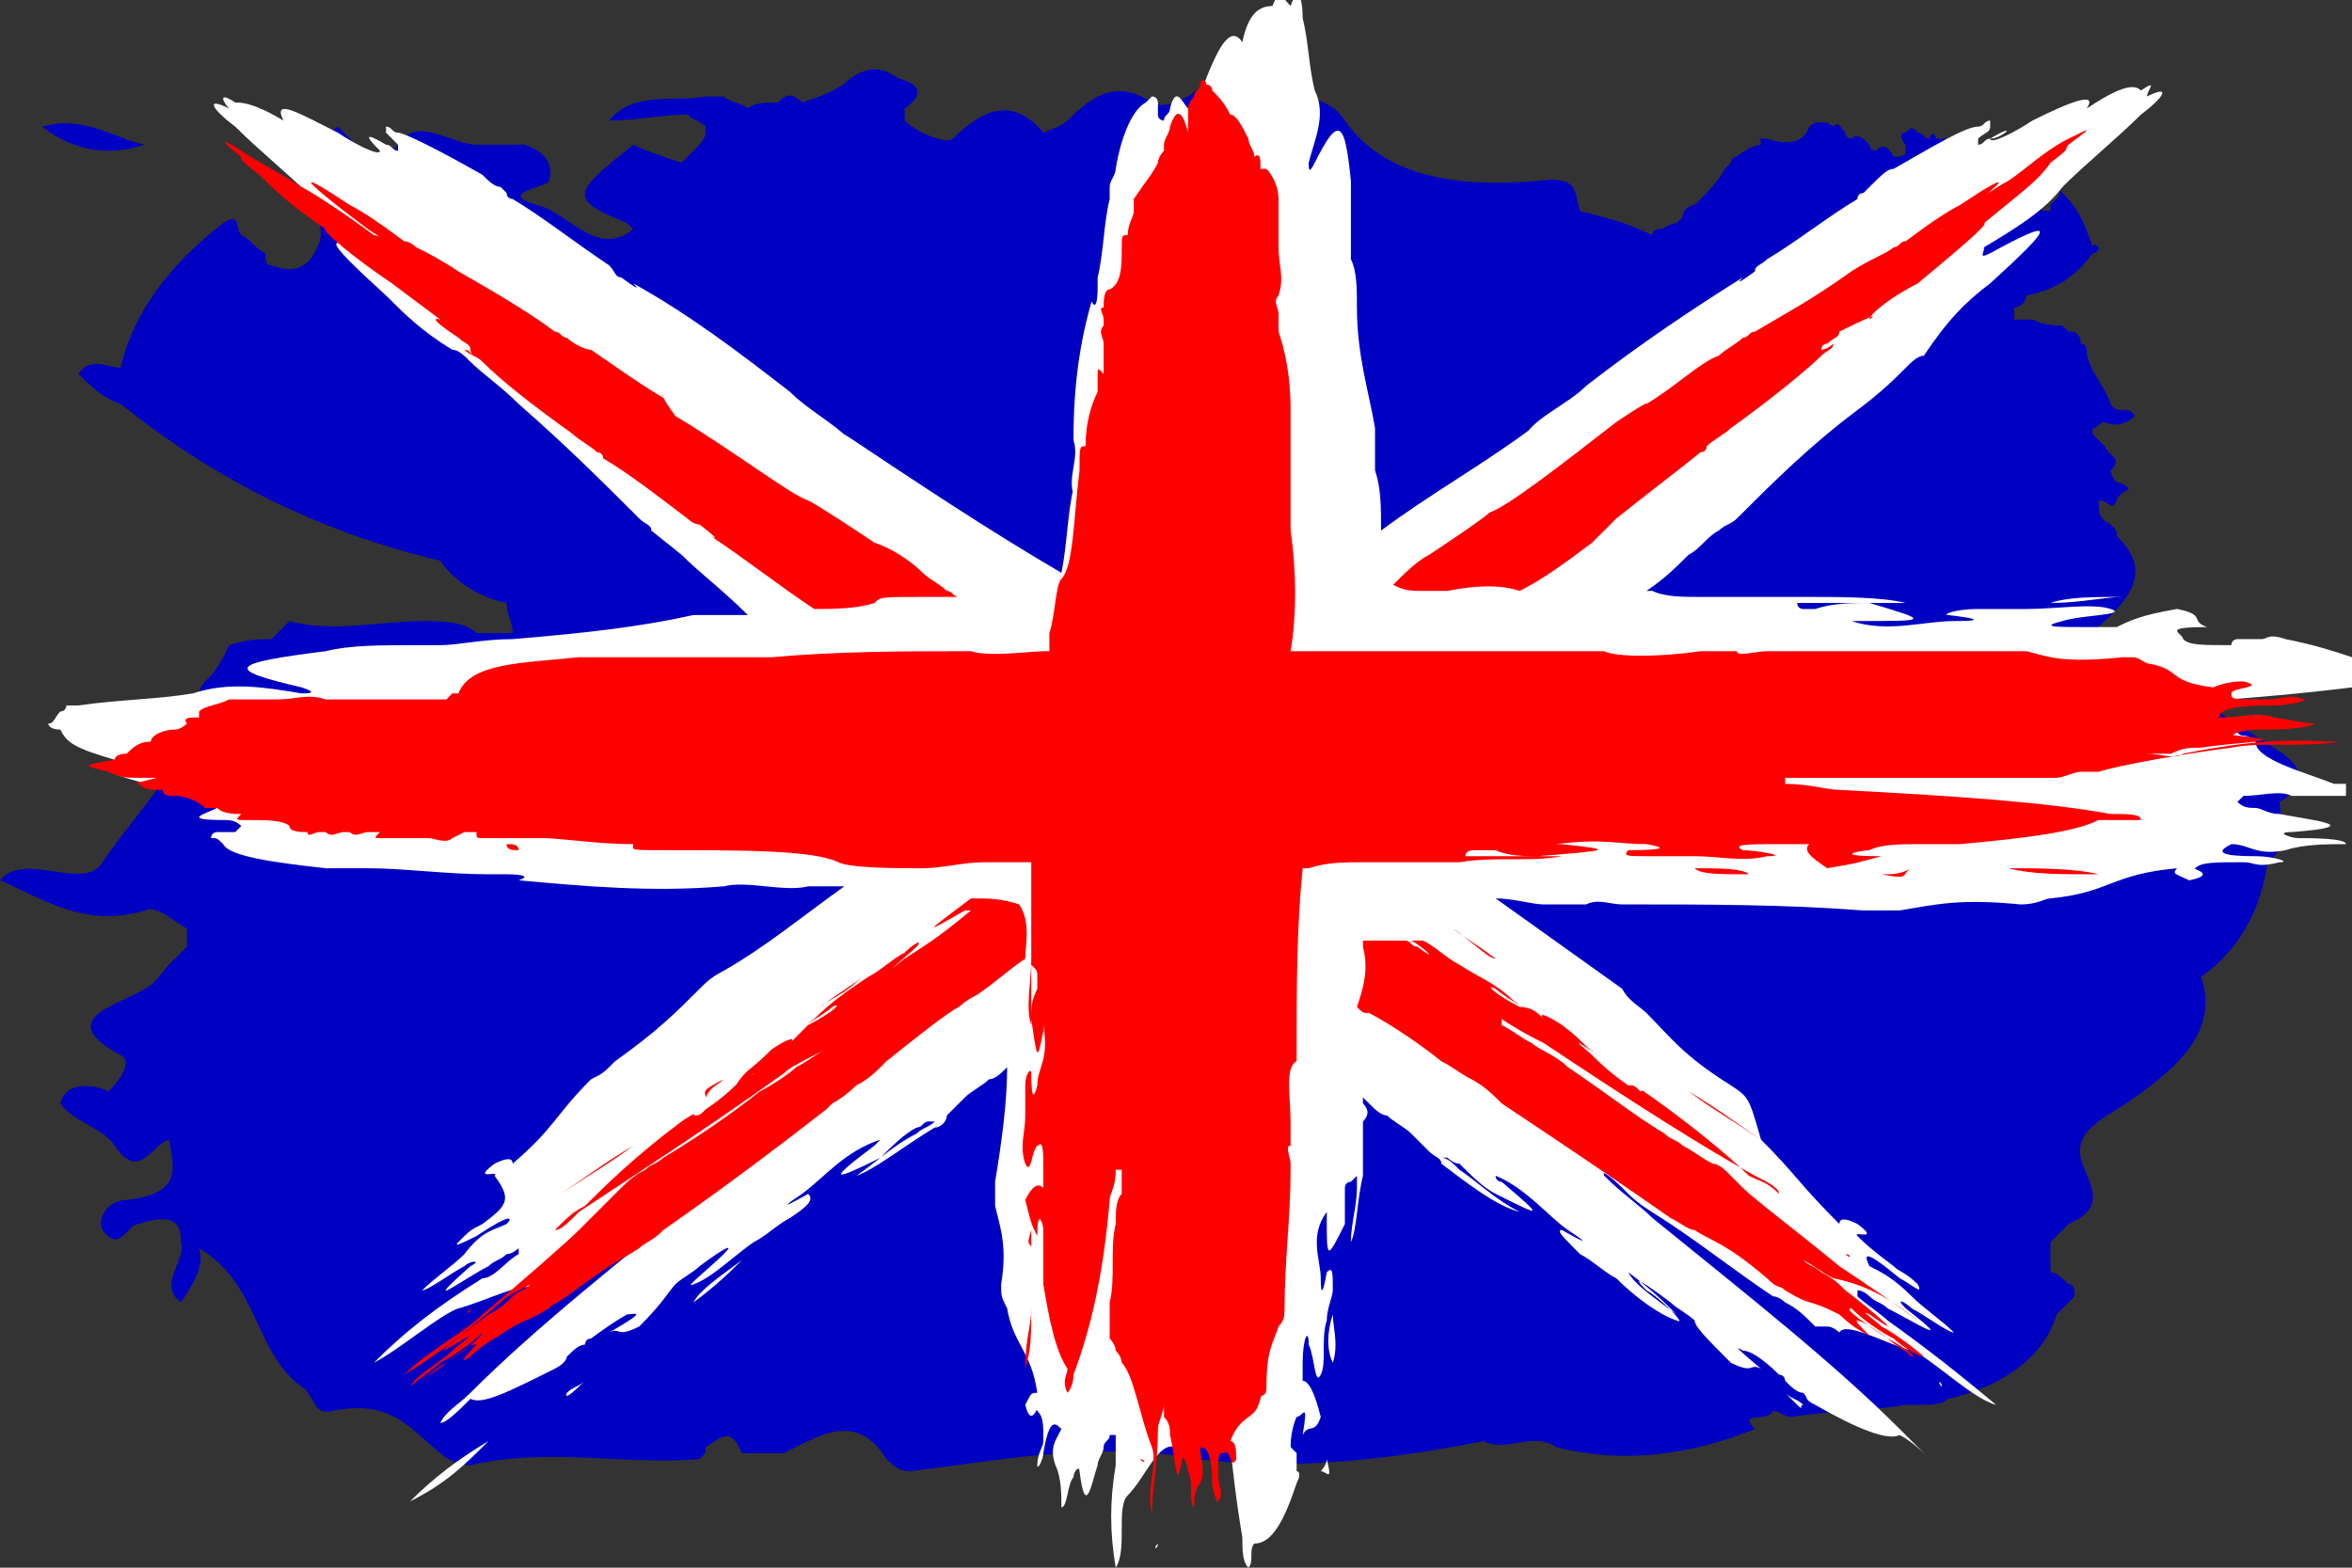
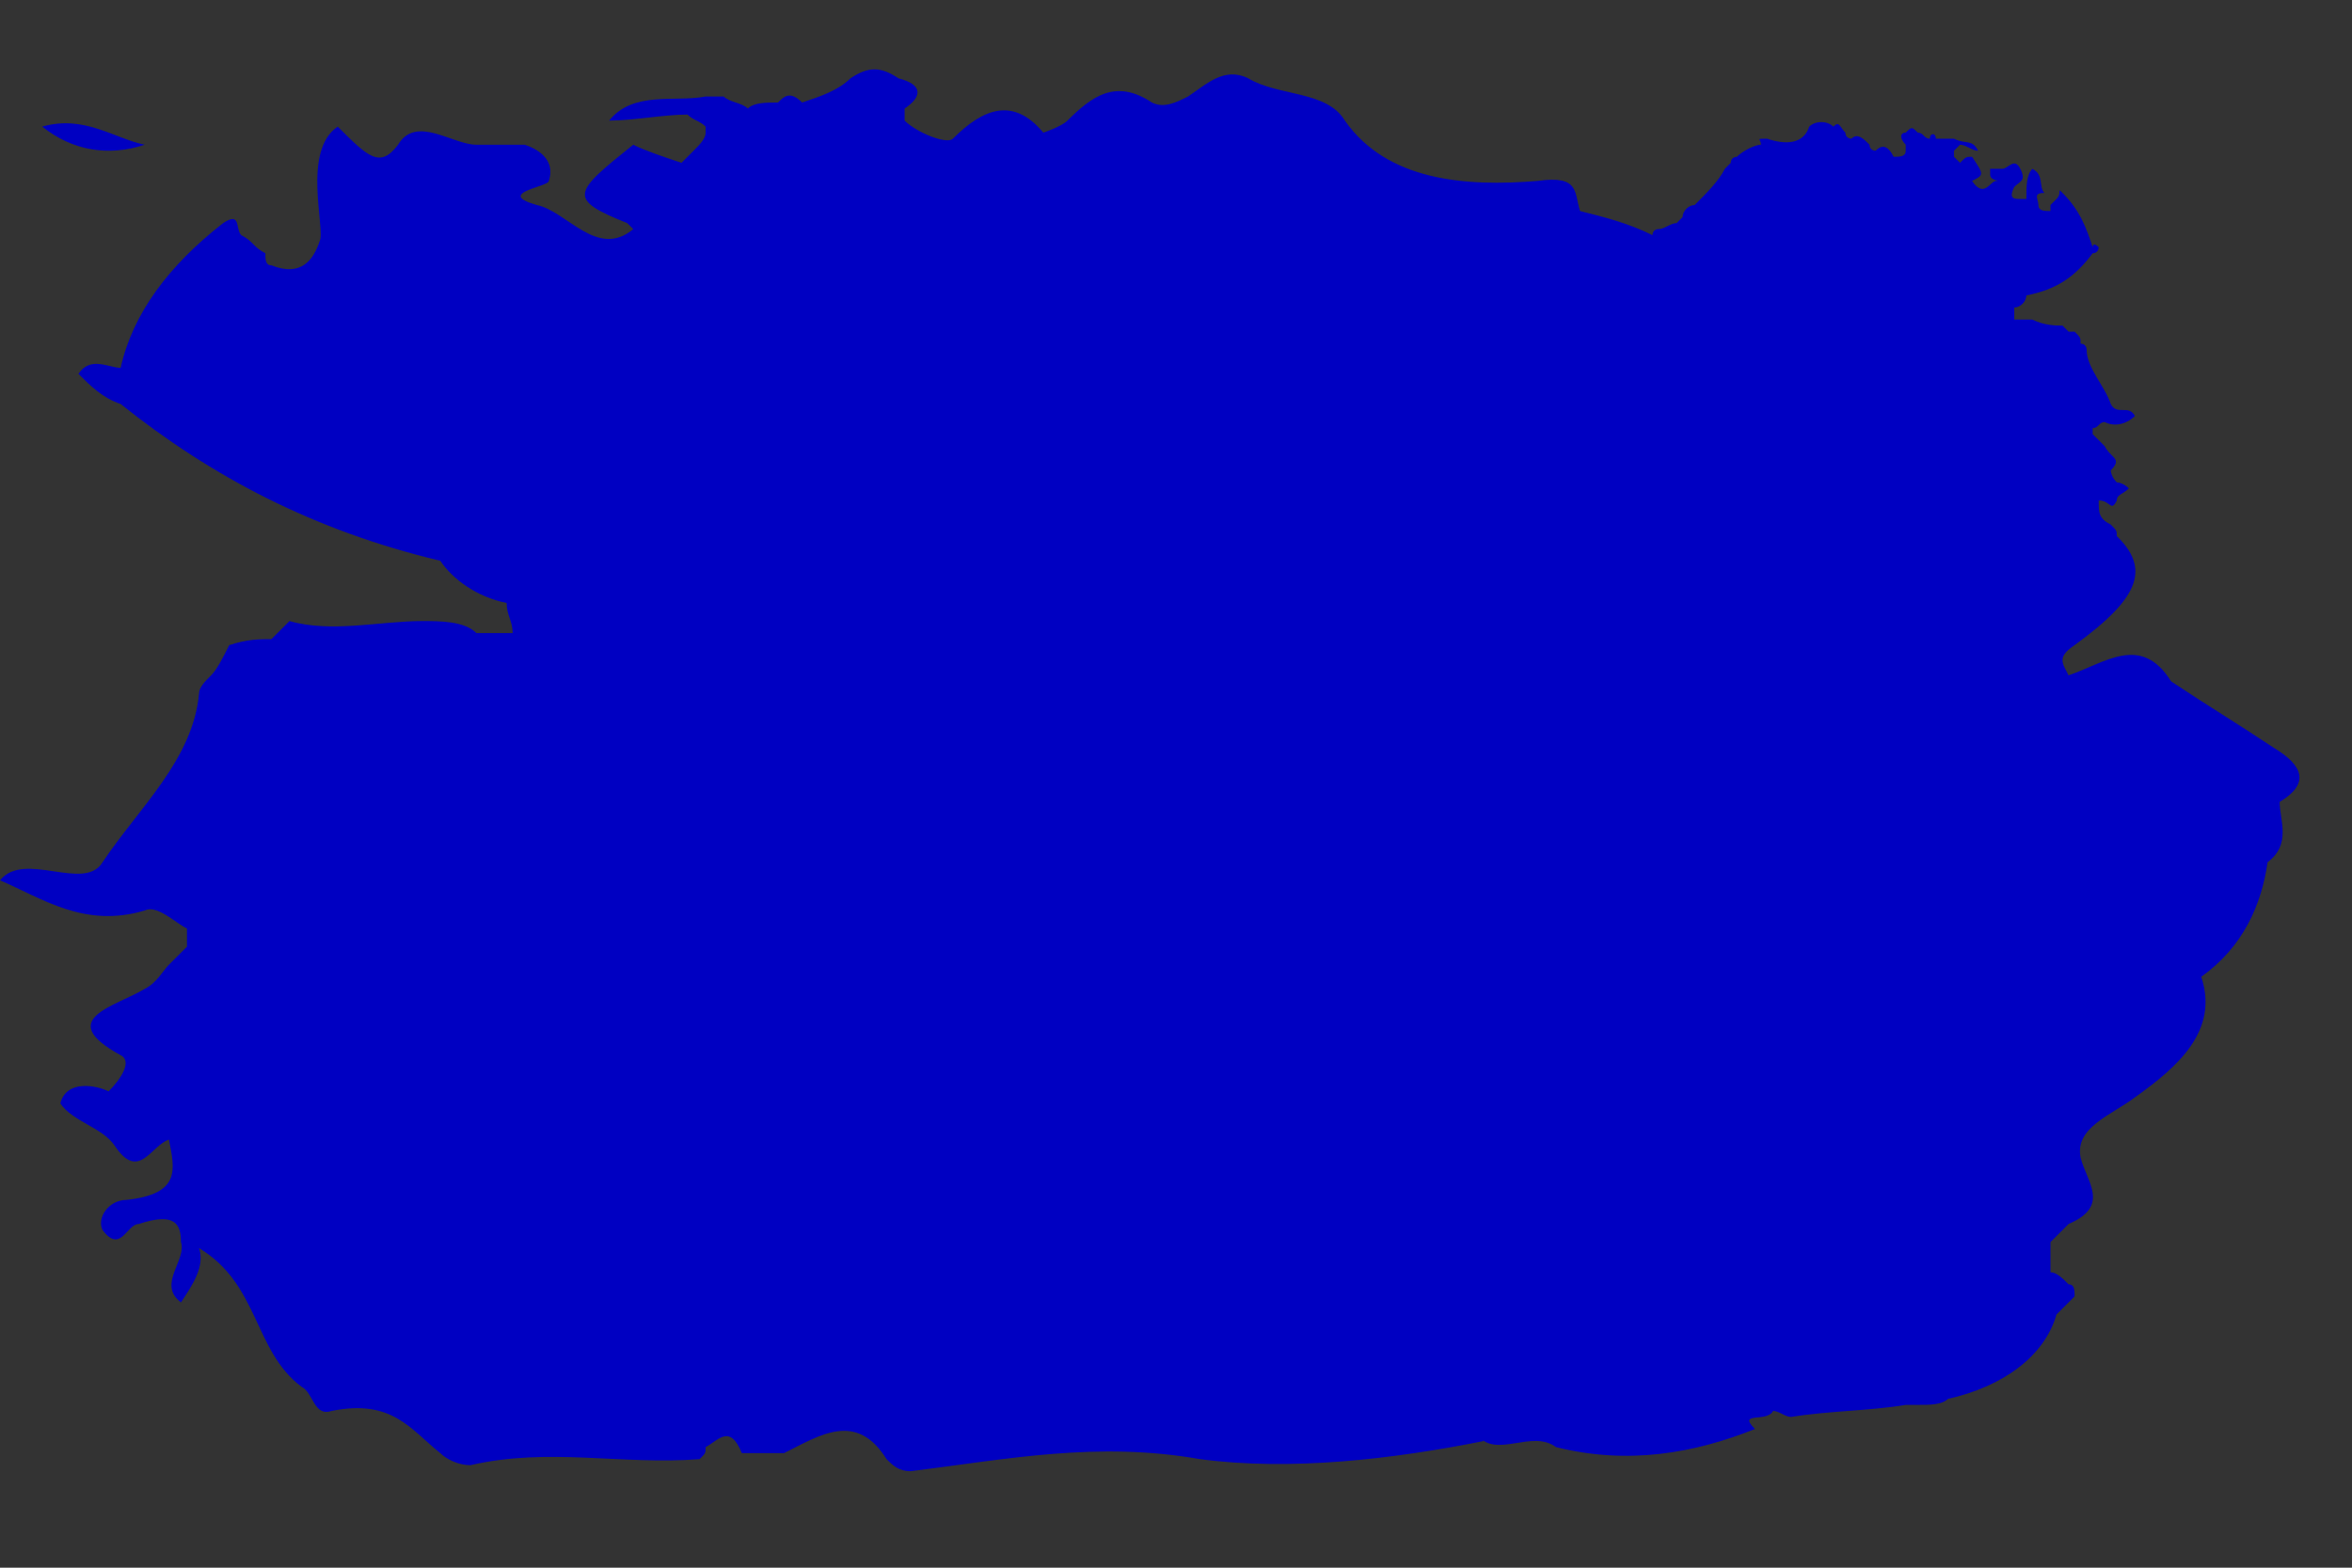
<svg xmlns="http://www.w3.org/2000/svg" enable-background="new 0 0 39 26" version="1.1" viewBox="0 0 39 26" xml:space="preserve">
  <rect x="0" y="0" width="39" height="26" fill="#333333" stroke="none" />
  <style type="text/css">.st0{fill:#0000C2;}.st1{fill:#FFFFFF;}.st2{fill:#FF0000;}</style>
  <path class="st0" d="m37.7 12.4c-0.6-0.4-1.1-0.7-1.7-1.1-0.5-0.8-1.1-0.3-1.7-0.1-0.1-0.2-0.2-0.3 0.1-0.5 1.1-0.8 1.3-1.3 0.6-1.9 0 0 0.1 0.2 0.1 0.1s0-0.1-0.1-0.2c-0.2-0.1-0.2-0.2-0.2-0.4 0.2 0 0.2 0.2 0.3 0 0-0.1 0.1-0.1 0.2-0.2-0.1-0.1-0.2-0.1-0.2-0.1-0.1-0.1-0.1-0.2-0.1-0.2 0.2-0.2 0-0.2-0.1-0.4l-0.2-0.2v-0.1c0.1 0 0.1-0.1 0.2-0.1 0.2 0.1 0.4 0 0.5-0.1-0.1-0.2-0.3 0-0.4-0.2-0.1-0.3-0.4-0.6-0.4-0.9 0 0 0-0.1-0.1-0.1 0-0.1 0-0.1-0.1-0.2h-0.1l-0.1-0.1c-0.1 0-0.3 0-0.5-0.1h-0.2-0.1v-0.2c0.1 0 0.2-0.1 0.2-0.2 0.5-0.1 0.8-0.3 1.1-0.7 0.1 0 0.1-0.1 0.1-0.1-0.1-0.1-0.1 0-0.1 0-0.1-0.3-0.2-0.6-0.5-0.9-0.1-0.1 0 0-0.1 0.1l-0.1 0.1v0.1c-0.1 0-0.2 0-0.2-0.1s-0.1-0.2 0.1-0.2c-0.1-0.1 0-0.3-0.2-0.4-0.1 0.1-0.1 0.3-0.1 0.5h-0.1c-0.1 0-0.2 0-0.1-0.2 0.1-0.1 0.2-0.1 0.1-0.3s-0.2 0-0.3 0h-0.2v0.1c0 0.1 0.2 0.1 0.1 0.1s-0.2 0.3-0.4 0c0.2-0.1 0.2-0.1 0-0.4-0.1 0-0.1 0-0.2 0.1l-0.1-0.1v-0.1l0.1-0.1c0.1 0 0.2 0.1 0.3 0.1-0.1-0.2-0.2-0.1-0.4-0.2h-0.1-0.1-0.1c0-0.1-0.1-0.1-0.1 0-0.1 0-0.1-0.1-0.2-0.1-0.1-0.1-0.1-0.1-0.2 0-0.1 0-0.1 0.1 0 0.2v0.1c0 0.1-0.1 0.1-0.2 0.1-0.1-0.2-0.2-0.2-0.3-0.1 0 0-0.1 0-0.1-0.1-0.1-0.1-0.2-0.2-0.3-0.1 0 0-0.1 0-0.1-0.1-0.1-0.1-0.1-0.2-0.2-0.1-0.1-0.1-0.3-0.1-0.4 0-0.1 0.3-0.4 0.3-0.7 0.2-0.2 0-0.1 0-0.1 0.1-0.1 0-0.3 0.1-0.4 0.2 0 0-0.1 0-0.1 0.1l-0.1 0.1c-0.1 0.2-0.3 0.4-0.5 0.6-0.1 0-0.2 0.1-0.2 0.2l-0.1 0.1c-0.1 0-0.2 0.1-0.3 0.1s-0.1 0.1-0.1 0.1c-0.4-0.2-0.8-0.3-1.2-0.4-0.1-0.3 0-0.6-0.7-0.5-1.2 0.1-2.5 0-3.2-1-0.3-0.5-1.1-0.4-1.6-0.7-0.4-0.2-0.7 0.1-1 0.3-0.2 0.1-0.4 0.2-0.6 0.1-0.6-0.4-1-0.1-1.4 0.3-0.1 0.1-0.4 0.2-0.4 0.2-0.5-0.6-1-0.4-1.5 0.1-0.1 0.1-0.6-0.1-0.8-0.3v-0.2c0.3-0.2 0.3-0.4-0.1-0.5-0.3-0.2-0.5-0.2-0.8 0-0.2 0.2-0.5 0.3-0.8 0.4-0.2-0.2-0.3-0.1-0.4 0-0.2 0-0.4 0-0.5 0.1-0.1-0.1-0.3-0.1-0.4-0.2h-0.3c-0.5 0.1-1.2-0.1-1.6 0.4 0.4 0 0.9-0.1 1.3-0.1 0.1 0.1 0.2 0.1 0.3 0.2v0.1c0 0.1-0.1 0.2-0.2 0.3l-0.2 0.2c-0.3-0.1-0.6-0.2-0.8-0.3-1 0.8-1.1 0.9-0.1 1.3l0.1 0.1c-0.6 0.5-1.1-0.3-1.6-0.4-0.7-0.2 0.2-0.3 0.2-0.4 0.1-0.3-0.1-0.5-0.4-0.6h-0.8c-0.4 0-1-0.5-1.3 0-0.3 0.4-0.5 0.2-1-0.3-0.6 0.4-0.2 1.7-0.3 1.9-0.1 0.3-0.3 0.6-0.8 0.4-0.1 0-0.1-0.1-0.1-0.2-0.2-0.1-0.2-0.2-0.4-0.3-0.1-0.1 0-0.4-0.3-0.2-0.9 0.7-1.5 1.5-1.7 2.4-0.2 0-0.5-0.2-0.7 0.1 0.2 0.2 0.4 0.4 0.7 0.5 1.5 1.2 3.2 2.1 5.3 2.6 0.2 0.3 0.6 0.6 1.1 0.7 0 0.2 0.1 0.3 0.1 0.5h-0.6c-0.2-0.2-0.6-0.2-0.9-0.2-0.7 0-1.5 0.2-2.2 0l-0.3 0.3c-0.2 0-0.4 0-0.7 0.1-0.1 0.2-0.2 0.4-0.3 0.5s-0.2 0.2-0.2 0.3c-0.1 1.1-1 1.9-1.6 2.8-0.3 0.5-1.3-0.2-1.7 0.3 0.7 0.3 1.4 0.8 2.4 0.5 0.2-0.1 0.5 0.2 0.7 0.3v0.3l-0.3 0.3c-0.1 0.1-0.2 0.3-0.4 0.4-0.5 0.3-1.5 0.5-0.4 1.1 0.2 0.1 0 0.4-0.2 0.6-0.2-0.1-0.7-0.2-0.8 0.2 0.2 0.3 0.7 0.4 0.9 0.7 0.4 0.6 0.6 0 0.9-0.1 0.1 0.5 0.2 0.9-0.7 1-0.3 0-0.5 0.3-0.4 0.5 0.3 0.4 0.4-0.1 0.6-0.1 0.6-0.2 0.7 0 0.7 0.3 0.1 0.3-0.4 0.7 0 1 0.2-0.3 0.4-0.6 0.3-0.9 1 0.6 0.9 1.7 1.7 2.3 0.2 0.1 0.2 0.5 0.5 0.4 1-0.2 1.3 0.3 1.8 0.7 0.1 0.1 0.3 0.2 0.5 0.2 1.3-0.3 2.5 0 3.8-0.1 0.1-0.1 0.1-0.1 0.1-0.2 0.2-0.1 0.4-0.4 0.6 0.1h0.7c0.6-0.3 1.2-0.7 1.7 0.1 0.1 0.1 0.2 0.2 0.4 0.2 1.6-0.2 3.1-0.5 4.8-0.2 1.5 0.2 3.2 0 4.7-0.3l-0.1-0.1c0.3 0.4 0.9-0.1 1.3 0.2 1.2 0.3 2.3 0.1 3.3-0.3-0.3-0.3 0.2-0.1 0.3-0.3 0.1 0 0.2 0.1 0.3 0.1 0.6-0.1 1.3-0.1 1.9-0.2h0.1 0.1c0.2 0 0.4 0 0.5-0.1 0.9-0.2 1.6-0.7 1.8-1.4l0.3-0.3c0-0.1 0-0.2-0.1-0.2-0.1-0.1-0.2-0.2-0.3-0.2v-0.5l0.3-0.3c0.7-0.3 0.3-0.7 0.2-1.1-0.1-0.5 0.5-0.7 0.9-1 0.7-0.5 1.4-1.1 1.1-2 0.7-0.5 1-1.2 1.1-1.9 0.4-0.3 0.2-0.7 0.2-1 0.5-0.3 0.4-0.6-0.1-0.9zm-35.3-10c-0.5-0.1-1-0.5-1.7-0.3 0.5 0.4 1.1 0.5 1.7 0.3z" />
-   <path class="st1" d="m27 21.1c0.4 0.3 0.6 0.5 0.8 0.7-0.4-0.3-0.7-0.5-0.8-0.7zm-20 1.6zm0 0c0.1-0.1 0.1-0.1 0 0zm2.7 0.2c-0.1 0.1-0.2 0.1-0.3 0.2 0 0-0.1 0.2 0.3-0.2zm2.6-2c-0.4 0.3-0.7 0.5-0.8 0.7 0.4-0.3 0.6-0.5 0.8-0.7zm-5.3 1.8c-0.1 0.1-0.1 0.1 0 0zm22.9 0.6c-0.1-0.1-0.2-0.1-0.3-0.2 0.4 0.4 0.2 0.2 0.3 0.2zm-21.8 0.6c-0.5 0.3-0.9 0.6-1.3 1 0.6-0.3 0.9-0.6 1.3-1zm24.2-0.9c0.1 0 0.1 0 0 0zm-0.1 0s0.1 0 0 0c0-0.1-0.1-0.1 0 0zm0.1 0zm-13.1 2.6s-0.1 0 0 0c-0.1 0.1 0 0.1 0 0zm17.8-11.6c0.3 0 0.4 0.2 0.9 0.1 0.3-0.1 0.7-0.1 1-0.1 0-0.1-0.6-0.1-0.8-0.1-0.1 0-0.4-0.1-0.1-0.1 1.3-0.1 0.3-0.2-0.2-0.3-0.2 0-0.3-0.1-0.4-0.1s-0.2 0-0.3-0.1l0.1-0.1c0.3 0 0.6-0.1 0.8 0h0.9v-0.2h-0.2c-0.5-0.2-1.3-0.4-1.3-0.7 0 0-0.1-0.1-0.2-0.1s-0.1-0.1-0.2-0.1h-0.7c-0.1 0-0.2 0-0.3-0.1h-2.2-0.9-0.7l0.1-0.1c0.5 0 0.9-0.1 1.2-0.1 2.1-0.1 3.9-0.2 5.5-0.4v-0.5c-0.3-0.1-0.6-0.2-1.1-0.3-0.3-0.1-0.3 0-0.4 0h-0.4s-0.1 0-0.1 0.1c-0.5 0-0.7 0-0.8-0.1 0-0.1-0.4-0.2 0.4-0.2-0.3-0.1 0-0.2-0.5-0.3-0.6 0.1-0.8 0.2-1 0.3h-0.5c-0.5 0-0.8 0-0.4-0.1 0.3-0.1 1.1-0.1 0.8-0.2s-0.9 0-1.4 0h-0.8c-0.4 0-0.6 0.1-0.5 0.1 0 0 0.9 0.1 0.1 0.1-0.5 0-1.1 0.2-1.7 0h0.1c1.2 0 1.2 0 0.2-0.3-0.3 0-0.6 0-0.9 0.1h-0.2c-0.1 0-0.1-0.1-0.1-0.1h0.4 1.4c-0.4-0.1-1.1-0.1-1.6-0.1h-0.3-0.4-0.6-0.5c-0.3 0-0.6 0-0.8-0.1h-0.1c0.3-0.2 0.5-0.4 0.7-0.6 0.2-0.1 0.3-0.3 0.5-0.4 0.1-0.1 0.2-0.1 0.3-0.2 0.6-0.6 1.2-1.2 2-1.8 0.4-0.3 0.6-0.5 0.8-0.7 0.1-0.1 0.2-0.2 0.3-0.2 0.4-0.6 0.7-0.9 1.1-1.2 1.1-1 1.1-1.1 0-0.5-0.2 0.1-0.1 0-0.1-0.1 0.5-0.3 1-0.6 1.3-1 0.4-0.4 0.9-0.8 1.3-1.2 0.4-0.3 0.5-0.5 0.1-0.3 0-0.1 0.2-0.3-0.1-0.1-0.1-0.1-0.3-0.1-0.9 0.3 0.2-0.3-0.3-0.1-0.9 0.2-0.3 0.2-0.7 0.4-0.7 0.3 0.2 0 0.5-0.3 0 0-0.1 0-0.1 0.1-0.2 0.1v-0.1c0.1-0.1 0.2-0.1 0.2-0.2v-0.1c-0.1 0-0.1 0.1-0.2 0.1-0.2 0-0.7 0.3-1.4 0.7-0.1 0-0.2 0.1-0.4 0.3l-0.1 0.1s-0.1 0-0.1 0.1c-0.5 0.3-1 0.7-1.5 1-0.1 0.1-0.2 0.1-0.2 0.2 0 0-0.4 0.3-0.2 0.1-0.8 0.5-1.7 1.1-2.6 1.8-0.3 0.3-0.8 0.5-1 0.8l0.1-0.1c-0.8 0.6-1.7 1.1-2.5 1.7 0-0.4 0-0.7-0.1-1v-0.5-0.2c-0.1-0.6-0.3-1.2-0.3-2 0-0.3 0-0.6-0.1-0.8v-0.3-1c-0.1-1-0.2-1.1-0.6-0.3-0.1 0.2-0.1 0.1-0.1 0 0.1-0.4 0.3-0.8 0.1-1.2-0.1-0.4-0.1-0.8-0.2-1.2 0-0.4-0.1-0.5-0.2-0.2-0.1-0.1-0.2-0.3-0.3 0-0.2 0-0.4 0.1-0.5 0.6-0.2-0.3-0.4 0.1-0.6 0.6-0.1 0.3-0.2 0.6-0.3 0.5s-0.2-0.4-0.3 0c0 0.1-0.1 0.1-0.1 0.2 0 0-0.1 0-0.1-0.1v-0.2s0-0.1-0.1-0.1l-0.1 0.1c-0.2 0.1-0.4 0.5-0.5 1.1 0 0.1-0.1 0.2-0.1 0.3v0.1 0.1c-0.1 0.4-0.1 0.9-0.2 1.3v0.2s0 0.4-0.1 0.2c-0.2 0.7-0.3 1.4-0.3 2.3 0.1 0.3-0.1 0.6 0 0.9v-0.1c-0.1 0.4-0.1 0.9-0.2 1.4-1.2-0.7-2.4-1.5-3.6-2.3l0.1 0.1c-0.3-0.3-0.7-0.5-1-0.8-0.9-0.7-1.7-1.3-2.6-1.8 0.2 0.2-0.2-0.1-0.2-0.1-0.1 0-0.1-0.1-0.2-0.2-0.6-0.4-1.1-0.8-1.6-1.1 0 0-0.1 0-0.1-0.1l-0.1-0.1c-0.1 0-0.2-0.1-0.3-0.2-0.7-0.4-1.3-0.7-1.4-0.7s-0.1-0.1-0.2-0.1v0.1l0.2 0.2v0.1c-0.1 0-0.1-0.1-0.2-0.1-0.5-0.3-0.2 0-0.1 0.1 0 0.1-0.4-0.1-0.7-0.3-0.6-0.3-1.1-0.6-0.9-0.2-0.5-0.3-0.7-0.3-0.8-0.3-0.3-0.2-0.2 0-0.1 0.1-0.4-0.2-0.3 0 0.1 0.3 0.4 0.4 0.9 0.8 1.3 1.2 0.3 0.4 0.8 0.7 1.3 1 0.1 0.1 0.2 0.2-0.1 0.1-1.1-0.6-1.1-0.5 0 0.5 0.3 0.3 0.6 0.6 1.1 0.9 0.1 0 0.2 0.1 0.3 0.2 0.2 0.2 0.5 0.4 0.8 0.7 0.8 0.7 1.4 1.3 2 1.9 0.1 0.1 0.2 0.1 0.2 0.2l0.5 0.4c0.3 0.3 0.7 0.6 1.1 1h-0.5-0.4c-0.9 0.2-1.8 0.3-3 0.4-0.5 0-0.9 0.1-1.2 0.1h-0.4c-0.6 0-1.1 0-1.5 0.1-1.6 0.2-1.7 0.3-0.4 0.6 0.3 0.1 0.1 0.1 0 0.1-0.6-0.1-1.2-0.2-1.8 0-0.6 0.1-1.2 0.1-1.9 0.2h-0.2s0 0.1-0.1 0.1c-0.1 0.1-0.1 0.2-0.2 0.2 0 0 0 0.1 0.2 0.1 0.1 0.2 0.2 0.3 0.9 0.5-0.4 0.2 0.2 0.3 0.9 0.5 0.4 0.1 0.9 0.1 0.8 0.3-0.2 0.1-0.6 0.2 0.1 0.2 0.1 0 0.2 0 0.3 0.1l-0.1 0.1h-0.3s-0.1 0-0.1 0.1c0.1 0 0.1 0 0.2 0.1 0.1 0.2 0.8 0.3 1.7 0.4h0.5 0.1 0.1c0.6 0 1.3 0.1 2 0.1h0.3s0.5 0 0.2 0.1c1.1 0.1 2.2 0.2 3.4 0.1 0.4-0.1 1 0.1 1.4 0h-0.1 0.7c-0.7 0.5-1.3 1-2 1.4-0.2 0.1-0.3 0.2-0.4 0.3-0.4 0.4-0.7 0.7-1.4 1.2-0.2 0.2-0.2 0.2-0.4 0.3-0.6 0.6-0.6 0.8-1.3 1.4 0-0.1-0.1-0.1-0.3 0-0.4 0.3 0.1 0.1 0 0.2 0.3 0.4 0.2 0.5-0.2 0.8-0.2 0.1-0.2 0.1-0.4 0.3-0.1 0.1 0.1 0 0.3-0.1 0.6-0.4 0.6-0.3 0.5-0.2-0.2 0.1-0.4 0.1-0.7 0.5-0.2 0.2-0.5 0.4-0.7 0.6 0.1 0 0.5-0.3 0.7-0.4 0.1-0.1 0.3-0.1 0.1 0-0.9 0.8-0.1 0.2 0.3 0 0.1-0.1 0.2-0.1 0.3-0.2 0.1 0 0.2-0.1 0.2-0.1v0.1c-0.2 0.1-0.4 0.4-0.6 0.4-0.8 0.5-1.3 0.9-1.8 1.4 0.4-0.2 1.1-0.8 1.4-0.9 0.4-0.1 1.2-0.5 1.2-0.3 0 0 0.1 0 0.2-0.1h0.2c0.2-0.1 0.3-0.2 0.5-0.4 0.1 0 0.2-0.1 0.2-0.1 0.5-0.4 1.1-0.8 1.7-1.2 0.2-0.2 0.5-0.3 0.7-0.5 0.2-0.1 0.3-0.2 0.5-0.3 0 0 0 0.1-0.1 0.1-0.4 0.3-0.6 0.5-0.8 0.7-1.6 1.3-3 2.4-4.1 3.5-0.2 0.2-0.4 0.3-0.5 0.5 0.1 0 0.3-0.2 0.5-0.4 0.2 0.1 0.6-0.1 1.4-0.5 0.2-0.1 0.2-0.2 0.2-0.2 0.1-0.1 0.2-0.2 0.3-0.2 0 0 0-0.1 0.1-0.1 0.4-0.3 0.6-0.4 0.6-0.4 0.1 0 0.4-0.1-0.3 0.3 0.2-0.1 0.1 0.1 0.5-0.1 0.4-0.4 0.5-0.6 0.6-0.7s0.3-0.2 0.4-0.3c0.4-0.3 0.6-0.4 0.4-0.2s-0.7 0.6-0.5 0.5c0.3-0.1 0.7-0.5 1-0.7 0.2-0.1 0.4-0.3 0.6-0.4 0.3-0.2 0.4-0.3 0.3-0.4 0 0-0.7 0.4-0.1 0 0.4-0.3 0.7-0.7 1.3-0.9l-0.1 0.1c-0.8 0.6-0.7 0.6 0.1 0.2 0.2-0.2 0.4-0.4 0.6-0.5 0.1 0 0.1-0.1 0.2-0.1h0.1c-0.1 0.1-0.2 0.1-0.3 0.2-0.4 0.2-0.7 0.5-1 0.7 0.3-0.1 0.8-0.5 1.3-0.8 0.1 0 0.2-0.1 0.2-0.2l0.3-0.3c0.1-0.1 0.3-0.2 0.4-0.3 0.1 0 0.2-0.1 0.3-0.2 0 0.6-0.1 1.3-0.2 1.9v0.4c0.1 0.4 0.2 0.7 0.1 1.3 0 0.2 0 0.2 0.1 0.4 0.1 0.6 0.4 0.7 0.5 1.4-0.1 0-0.1 0-0.2 0.2 0.1 0.4 0.2 0 0.2 0.1 0.1 0.1 0.1 0.2 0.1 0.5 0 0.1-0.1 0.2-0.1 0.4 0 0.1 0.1-0.1 0.1-0.2 0.1-0.6 0.2-0.5 0.3-0.4-0.1 0.2-0.2 0.3-0.1 0.6 0.1 0.2 0.1 0.5 0.1 0.7 0.1 0 0.1-0.4 0.2-0.5 0-0.1 0.1-0.2 0.1-0.1 0.1 0.8 0.2 0.2 0.3-0.1 0-0.1 0.1-0.2 0.1-0.3s0.1-0.1 0.1-0.2h0.1v0.5c-0.1 0.6-0.1 1.1 0 1.7 0.2-0.3 0-1 0.2-1.2 0.3-0.3 0.5-0.9 0.8-0.8l0.2-0.2c0-0.1 0-0.3 0.1-0.4 0-0.1 0.1-0.1 0.1-0.2 0-0.5 0.1-1 0.1-1.5v-0.6c0-0.1 0-0.3 0.1-0.4l0.1 0.1c0 0.3 0 0.6 0.1 0.8 0 1.5 0.1 2.7 0.3 3.9 0 0.2 0 0.4 0.1 0.5 0.1-0.1 0-0.3 0.1-0.4 0.3 0 0.5-0.4 0.7-1 0.1-0.2 0-0.2 0-0.2v-0.3l-0.1-0.1c0-0.3 0.1-0.5 0.1-0.5 0.1 0 0.2-0.3 0.1 0.3 0.1-0.2 0.2 0 0.3-0.3-0.1-0.4-0.2-0.6-0.3-0.6v-0.3c0-0.4 0.1-0.6 0.1-0.3 0.1 0.2 0.1 0.7 0.2 0.5s0-0.6 0.1-0.9c0-0.2 0.1-0.4 0.1-0.5 0-0.3 0-0.4-0.1-0.3 0 0-0.1 0.6-0.1 0.1 0-0.3-0.2-0.7 0.1-1.1v0.1c0 0.7 0 0.7 0.3 0.1v-0.6s0-0.1 0.1-0.1l0.1-0.1v0.2c0 0.3-0.1 0.6-0.1 0.9 0.1-0.2 0.1-0.7 0.2-1.1v-0.2-0.3-0.4c0.1-0.1 0.1-0.2 0-0.3v-0.1l0.1 0.1c0.1 0.1 0.2 0.2 0.3 0.2 0.1 0.1 0.3 0.2 0.4 0.3l0.3 0.3c0.1 0.1 0.2 0.1 0.2 0.2 0.4 0.3 0.9 0.7 1.3 0.8-0.4-0.2-0.7-0.5-1-0.7-0.1-0.1-0.2-0.2-0.3-0.2h0.1s0.1 0.1 0.2 0.1c0.2 0.2 0.4 0.4 0.6 0.5 0.8 0.4 0.8 0.4 0.1-0.2 0 0-0.1 0-0.1-0.1 0.5 0.2 0.9 0.7 1.2 0.9 0.6 0.4-0.1 0-0.1 0-0.1 0 0 0.1 0.3 0.4 0.2 0.1 0.4 0.3 0.6 0.4 0.3 0.3 0.7 0.6 1 0.7 0.2 0.1-0.3-0.4-0.5-0.5-0.3-0.3 0-0.1 0.4 0.2 0.1 0.1 0.3 0.2 0.4 0.3 0 0.1 0.2 0.3 0.6 0.7 0.4 0.2 0.3 0 0.5 0.1-0.6-0.5-0.3-0.3-0.3-0.3 0.1 0 0.3 0.1 0.6 0.4 0.1 0 0.1 0.1 0.1 0.1 0.1 0.1 0.2 0.2 0.3 0.2 0.1 0.1 0 0.1 0.2 0.2 0.7 0.4 1.2 0.6 1.4 0.5 0.2 0.1 0.4 0.3 0.5 0.4l-0.5-0.5c-1.1-1.1-2.5-2.2-4.1-3.5-0.2-0.2-0.5-0.4-0.8-0.7 0 0 0-0.1-0.1-0.1 0.2 0.1 0.3 0.2 0.5 0.4s0.4 0.3 0.7 0.5c0.6 0.4 1.1 0.8 1.7 1.2 0.1 0 0.2 0.1 0.2 0.1 0.2 0.1 0.3 0.2 0.5 0.4h0.2c0.1 0 0.2 0.1 0.2 0.1 0.1-0.2 0.8 0.2 1.2 0.3 0.3 0.1 1 0.8 1.4 0.9-0.6-0.5-1.1-0.9-1.8-1.4-0.1-0.1-0.4-0.3-0.5-0.4v-0.1c0.1 0 0.2 0.1 0.2 0.1 0.1 0.1 0.2 0.1 0.3 0.2 0.4 0.2 1.2 0.7 0.3 0-0.2-0.2 0-0.1 0.1 0 0.2 0.1 0.6 0.4 0.7 0.4-0.2-0.2-0.5-0.4-0.7-0.6-0.3-0.3-0.5-0.4-0.7-0.5-0.1-0.2-0.1-0.3 0.5 0.2 0.2 0.1 0.4 0.3 0.3 0.1-0.2-0.2-0.3-0.2-0.4-0.3-0.4-0.3-0.5-0.4-0.6-0.5s0.4 0.1 0-0.2c-0.2-0.1-0.3-0.1-0.3 0-0.7-0.7-0.7-0.8-1.3-1.4-0.2-0.7-0.2-0.7-0.5-0.9-0.8-0.5-1-0.8-1.4-1.2-0.1-0.1-0.3-0.2-0.4-0.4l-2.1-1.5c0.3 0 0.6 0.1 0.8 0.1h0.7c0.2-0.1 0.4 0 0.6 0h0.1c1.3 0 2.6 0 3.9 0.1h0.6c0.6-0.1 1-0.2 2-0.1 0.3 0 0.4-0.1 0.5-0.1 1-0.1 1-0.4 2.1-0.5-0.1 0.1 0 0.1 0.2 0.2 0.5-0.1 0-0.2 0.1-0.2 0.1-0.1 0.3-0.1 0.8-0.1 0.2 0 0.2 0.1 0.6 0 0.2 0-0.1-0.1-0.4-0.1-0.7 0-0.6-0.1-0.4-0.2zm-17.8 11.6zm2.9-3c0.1-0.3 0-0.6 0-0.8-0.1 0.3-0.1 0.6 0 0.8zm13.1-12.7c-0.5 0-0.9 0-1.2 0.1 0.5 0 0.9-0.1 1.2-0.1zm-16 15.7v0zm2.8-1.4c0 0.1-0.1 0.2-0.1 0.2 0.1 0 0.2 0.2 0.1-0.2z" />
-   <path class="st2" d="m10.5 19c-0.5 0.3-0.9 0.6-1.2 0.8 0.6-0.4 0.8-0.5 1.2-0.8zm-2.6 2.6c0.1 0 0.1 0 0 0zm0 0.1zm-0.1 0c0 0.1-0.1 0.1 0 0zm22.8-0.9zm-2.6-2.7c0.5 0.3 0.9 0.6 1.2 0.8-0.6-0.4-0.8-0.5-1.2-0.8zm2.6 2.7c0.1 0 0.1 0.1 0 0 0.2 0.1 0.2 0.1 0 0zm0 0c-0.1-0.1-0.1-0.1 0 0zm-18.6-2.9c-0.4 0.2-0.3 0.2-0.3 0.3 0.1-0.2 0.2-0.2 0.3-0.3zm11.6-8.1h0.4c0.5-0.1 0.9-0.1 1.2 0 0.4-0.2 0.8-0.5 1.2-0.8l0.4-0.4c0.5-0.4 0.9-0.7 1.4-1.1 0 0 0.1 0 0.1-0.1 0.1-0.1 0.3-0.2 0.4-0.3 0.7-0.5 1.3-1 1.5-1.2 0.1-0.1 0.2-0.1 0.2-0.2 0 0-0.1 0.1-0.2 0.1 0 0 0-0.1 0.1-0.1 0.1-0.1 0.2-0.1 0.2-0.2 0.8-0.4 0.5-0.2 0.5-0.2 0-0.1 0.4-0.4 0.8-0.6 0.6-0.5 1.2-1 1.1-1 0.6-0.5 0.9-0.7 1.1-1 0.4-0.3 0.2-0.2 0.3-0.3 0.4-0.3 0.4-0.3 0-0.1s-0.7 0.5-1 0.7c-0.2 0.1-0.8 0.5-1.2 0.9l0.1-0.1c1.2-0.9 1.2-1 0.3-0.4-0.2 0.1-0.5 0.3-0.9 0.6-0.1 0-0.1 0.1-0.2 0.1-0.1 0.1-0.4 0.2-0.7 0.4-0.7 0.5-1.1 0.7-1.6 1-0.1 0-0.1 0.1-0.2 0.1-0.1 0.1-0.3 0.2-0.4 0.3-0.3 0.1-0.7 0.5-1.2 0.8 0 0 0.1-0.1-0.5 0.3-0.9 0.7-1.8 1.4-2.1 1.5-0.1 0.1-0.7 0.5-1 0.7-0.2 0.1-0.4 0.3-0.6 0.5 0.2 0.1 0.3 0.1 0.5 0.1zm-6.7 5.2c-0.3-0.1-0.5-0.1-0.8-0.1-0.8 0.6-0.8 0.6-0.1 0.2h0.1c-0.6 0.5-0.8 0.6-1.1 0.8-0.5 0.4 0.1-0.1 0.2-0.2s0-0.1-0.2 0.1c-0.2 0.1-0.4 0.3-0.6 0.4-0.3 0.2-0.6 0.4-0.9 0.7-0.3 0.2 0.2-0.1 0.3-0.2 0.2-0.1 0 0.1-0.4 0.3l-0.3 0.3c0.1-0.1 0-0.1-0.3 0.1-0.4 0.4-0.4 0.3-0.6 0.6 0.6-0.4 0.2-0.1 0.1-0.1-0.1 0.1-0.3 0.3-0.6 0.5-0.1 0.1-0.1 0.1-0.2 0.1 0 0 0.1-0.1-0.2 0.1-0.8 0.6-1.3 1.1-1.6 1.4-0.2 0.1-0.3 0.2-0.5 0.4 0.1 0 0.2-0.1 0.4-0.3 0.9-0.6 2-1.3 3.4-2.3 0.1-0.1 0.3-0.2 0.7-0.4-0.2 0.1-0.3 0.2-0.5 0.3-0.1 0.1-0.4 0.3-0.6 0.4-0.5 0.4-1.1 0.8-1.6 1.1-0.1 0.1-0.2 0.1-0.3 0.2-0.2 0.1-0.3 0.2-0.5 0.4l-0.6 0.6c-0.2 0.2-1 0.9-1.6 1.4-0.3 0.3-0.9 0.6-1.3 1 0.5-0.3 0.9-0.6 1.6-1.2 0.1-0.1 0.3-0.2 0.5-0.3-0.1 0.1-0.2 0.1-0.3 0.2s-0.2 0.2-0.4 0.3c-0.4 0.3-1.2 0.9-0.4 0.4 0.2-0.1-0.1 0.1-0.2 0.2-0.2 0.2-0.6 0.4-0.7 0.6 0.1-0.1 0.4-0.3 0.5-0.4 0.2-0.1 0.5-0.3 0.7-0.5 0 0 0 0.1-0.6 0.5-0.2 0.1-0.4 0.3-0.4 0.3 0.1-0.1 0.3-0.2 0.4-0.3 0.4-0.3 0.4-0.3 0.5-0.3 0 0-0.4 0.4-0.1 0.2 0.2-0.2 0.4-0.3 0.4-0.3 0.6-0.4 0.4-0.2 0.9-0.5 0.1-0.1 0 0 0.3-0.2 0.8-0.6 0.9-0.6 1.2-0.8 0.1-0.1 0.2-0.1 0.4-0.3 1-0.7 1.8-1.3 2.7-2l0.1-0.1c0.2-0.1 0.4-0.3 0.4-0.3 0.2-0.1 0.3-0.2 0.5-0.4 0.5-0.4 1-0.8 1.2-0.9 0 0 0.1-0.1 0.3-0.2 0.3-0.2 0.5-0.4 0.8-0.6 0-0.2 0.1-0.6-0.1-0.9zm-12.9-12.4s-0.1 0 0.3 0.3c0.2 0.2 0.5 0.5 1.1 0.9-0.1 0 0.5 0.5 1.1 0.9l0.8 0.6s-0.3-0.1 0.3 0.3c0.1 0.1 0.2 0.1 0.2 0.2 0 0 0 0.1 0.1 0.1-0.1 0-0.1-0.1-0.2-0.1 0.1 0.1 0.2 0.1 0.3 0.2 0.3 0.3 0.8 0.7 1.5 1.2 0.1 0.1 0.3 0.2 0.4 0.3 0 0 0.1 0 0.1 0.1 0.5 0.3 1 0.7 1.4 1 0.1 0.1 0.2 0.1 0.2 0.1s0.4 0.3 0.2 0.2c0.6 0.4 1.1 0.8 1.7 1.2 0.3 0 0.7 0 1-0.1 0.1-0.1 0.1-0.1 0.8-0.1h0.6c-0.1 0-0.1-0.1-0.2-0.1-0.1-0.1-0.3-0.2-0.4-0.3-0.2-0.2-0.5-0.4-0.8-0.5-0.3-0.2-0.9-0.6-1.1-0.7-0.3-0.1-1.2-0.8-2.2-1.4-0.3-0.4-0.2-0.4-0.2-0.3-0.5-0.3-0.9-0.6-1.2-0.8-0.1 0-0.3-0.1-0.4-0.2-0.1 0-0.1-0.1-0.2-0.1-0.4-0.3-0.9-0.6-1.6-1-0.3-0.2-0.5-0.3-0.7-0.4 0 0-0.1-0.1-0.2-0.1-0.4-0.3-0.7-0.5-0.9-0.6-0.9-0.6-0.9-0.5 0.3 0.4 0.3 0.2 0.2 0.1 0.1 0.1-0.4-0.3-1-0.7-1.2-0.8-0.3-0.2-0.7-0.4-1-0.6s-0.4-0.2 0 0.1zm27.8 19.3c-0.4-0.3-1-0.7-1.3-0.9-0.6-0.5-1.4-1.1-1.6-1.3l-0.2-0.2c-0.1-0.1-0.2-0.2-0.3-0.2-0.2-0.1-0.3-0.2-0.5-0.3-0.1-0.1-0.2-0.1-0.3-0.2-0.5-0.3-1-0.7-1.6-1.1-0.2-0.2-0.5-0.3-0.6-0.4-0.2-0.1-0.3-0.2-0.5-0.3v-0.1c0.3 0.2 0.5 0.3 0.7 0.4 1.5 1 2.6 1.7 3.5 2.2 0.2 0.1 0.4 0.2 0.4 0.3-0.2-0.2-0.3-0.2-0.5-0.3-0.3-0.3-0.9-0.8-1.6-1.3-0.3-0.2-0.1-0.1-0.2-0.1-0.1-0.1-0.1-0.1-0.2-0.1-0.3-0.2-0.5-0.4-0.6-0.5s-0.5-0.4 0.1 0c-0.3-0.2-0.2-0.2-0.6-0.5-0.3-0.2-0.4-0.2-0.3-0.1-0.1-0.1-0.2-0.2-0.4-0.2-0.4-0.2-0.6-0.4-0.4-0.3 0.1 0.1 0.6 0.4 0.3 0.2-0.3-0.3-0.6-0.4-0.9-0.6-0.2-0.1-0.4-0.3-0.6-0.4h-0.1-0.1c0.2 0.1 0.5 0.4 0.1 0.1-0.1 0-0.1-0.1-0.2-0.1h-0.7v0.1c0.1 0.4 0 0.7-0.1 1 0.1 0.1 0.1 0.1 0.2 0.1 0.2 0.1 0.7 0.4 1.2 0.8 0.2 0.1 0.3 0.2 0.5 0.3 0 0 0.2 0.1 0.4 0.3l0.1 0.1c0.9 0.6 1.8 1.2 2.8 1.9 0.2 0.1 0.3 0.2 0.4 0.2 0.3 0.2 0.5 0.2 1.2 0.8 0.2 0.2 0.2 0.1 0.3 0.2 0.5 0.3 0.3 0.1 0.9 0.4 0 0 0.2 0.2 0.4 0.3 0.3 0.2-0.2-0.2-0.1-0.2 0 0 0.1 0 0.5 0.3 0.1 0.1 0.3 0.2 0.4 0.3 0.1 0-0.2-0.2-0.4-0.3-0.6-0.4-0.7-0.5-0.6-0.5 0.2 0.2 0.5 0.4 0.7 0.5 0.1 0.1 0.4 0.3 0.5 0.3-0.1-0.1-0.5-0.4-0.7-0.5-0.1-0.1-0.4-0.3-0.2-0.2 0.7 0.5 0-0.1-0.4-0.4-0.1-0.1-0.2-0.2-0.4-0.3-0.1-0.1-0.2-0.1-0.3-0.2 0.2 0.1 0.3 0.2 0.5 0.3 0.5 0.1 0.9 0.3 1.4 0.7zm-17.5-5.7c-0.1 0.1-0.3 0.2-0.7 0.5 0.1-0.1 0.4-0.2 0.7-0.5zm12.5 1.1-0.3-0.3 0.3 0.3zm-10.7-2.4-0.1 0.1 0.1-0.1zm8.7 1c-0.4-0.3-0.6-0.4-0.7-0.5 0.4 0.3 0.6 0.5 0.7 0.5zm14-3.6c-0.6 0.1-1.3 0-1.8 0.1-0.8 0.1-1.9 0.3-2.2 0.4h-0.3c-0.1 0-0.3 0.1-0.4 0.1h-0.6-0.4-2.1-0.8-0.6v0.1c0.4 0 0.7 0.1 0.9 0.1 1.9 0.1 3.4 0.2 4.5 0.4 0.3 0 0.5 0 0.5 0.1h-0.7c-0.4 0.2-1.2 0.3-2.3 0.4h-0.3-0.3c-0.4 0-0.7 0-0.9 0.1-0.1 0-0.7 0.1 0.2 0.1-0.4 0.1-0.3 0.1-0.9 0.2-0.3-0.2-0.4-0.3-0.3-0.4h-0.5c-0.5 0-0.8 0-0.6 0.1 0.2 0 0.8 0.1 0.4 0.1-0.4 0.1-0.8 0-1.2 0h-0.8c-0.3 0-0.4 0-0.3-0.1 0.1 0 0.9 0 0.3-0.1-0.5 0-0.7-0.1-1.5 0h0.1c0.9 0.1 0.8 0.1-0.4 0.2-0.2 0-0.5 0-0.7-0.1h-0.3c-0.1 0-0.2 0-0.2 0.1h0.3 1.3c-0.5 0.1-1.1 0-1.7 0.1h-0.3-0.4-0.5-0.4c-0.3 0-0.6 0-0.9 0.1h-0.1c-0.1 1-0.1 2-0.1 3v0.2c-0.2 0.1-0.1 0.6-0.1 1v0.4c-0.1 0 0 0.2 0 0.3v0.1c0 0.8-0.1 1.5-0.1 2.3 0 0.1 0 0.2-0.1 0.3-0.1 0.3-0.2 0.4-0.2 1 0 0.2-0.1 0.1-0.1 0.2-0.1 0.4-0.3 0.2-0.5 0.7 0.1 0 0.1 0.2 0.1 0.3-0.1 0.2-0.1-0.2-0.2-0.1-0.1 0-0.1 0-0.1 0.4 0 0.1 0.1 0.3 0 0.4 0 0.1-0.1-0.2-0.1-0.3 0-0.5-0.1-0.6-0.2-0.6 0 0.2 0.1 0.4 0 0.6-0.1 0.1-0.1 0.3-0.1 0.4-0.1-0.1 0-0.4-0.1-0.6 0-0.1-0.1-0.3-0.1-0.2-0.1 0.6-0.1 0-0.2-0.4 0-0.1 0-0.2-0.1-0.3v-0.2c0 0.1-0.1 0.3-0.1 0.4 0 0.6-0.1 1-0.1 1.4-0.1-0.4 0.1-0.8 0-1.1-0.2-0.5-0.3-1.2-0.5-1.4 0 0 0-0.1-0.1-0.2 0-0.1-0.1-0.2-0.1-0.2v-0.4-0.2c0.1-0.4 0-0.9 0.1-1.3 0-0.2 0-0.4 0.1-0.5v-0.4h-0.1c0 0.3-0.1 0.4-0.1 0.5-0.1 1.2-0.3 2.1-0.6 2.9 0 0.2-0.1 0.3-0.1 0.3-0.1-0.2 0-0.3 0-0.4-0.2-0.3-0.3-0.8-0.4-1.4v-0.2-0.2-0.5c0-0.1-0.1-0.4-0.1 0.1-0.1-0.2-0.1-0.2-0.2-0.6 0.1-0.2 0.2-0.3 0.3-0.2v-0.3c0-0.3 0-0.5-0.1-0.4s-0.1 0.5-0.2 0.3c-0.1-0.3 0-0.5 0-0.8v-0.5c0-0.2 0.1-0.3 0.1-0.2s0 0.6 0.1 0.2c0-0.3 0.2-0.4 0.1-1v0.1c-0.1 0.5-0.1 0.5-0.2-0.2 0-0.2 0-0.3 0.1-0.5v-0.2c0-0.1 0-0.1-0.1-0.2v0.2 0.8c-0.1-0.3 0-0.7 0-1.1v-0.2-0.2-0.3-0.3-0.5-0.1h-0.2-0.6c-0.3 0-0.7 0.1-1 0.1-0.4 0-1.2 0-1.4-0.1-0.4-0.2-1.6-0.2-2.8-0.2-0.7 0-0.6 0-0.6-0.1-0.6 0-1.2-0.1-1.5-0.1h-0.3-0.2-0.3-0.2c-0.1 0-0.1 0-0.1-0.1h-0.2l-0.2 0.1h-0.2-0.1-0.1 0.1 0.3c-0.1 0.1-0.3 0-0.4 0h-0.1-0.1-0.1-0.1-0.2-0.2c-0.1 0-0.1 0 0-0.1h-0.2c-0.1 0-0.2 0.1-0.3 0h-0.1c-0.1 0-0.2 0.1-0.3 0h-0.1c-0.1 0-0.2 0.1-0.2 0-0.1 0-0.3 0-0.3-0.1-0.1-0.1-0.4-0.1-0.7-0.1-0.2 0-0.2 0-0.1-0.1-0.1 0-0.3 0-0.4-0.1h-0.1-0.1c-0.1-0.1-0.3-0.2-0.5-0.2-0.1 0-0.2 0-0.2-0.1h-0.1c-0.1 0-0.2 0-0.3-0.1-0.1 0-0.1 0 0.3-0.1h0.1-0.1-0.3c-0.2 0-0.3 0-0.5-0.1-0.4-0.1-0.5-0.1 0.1-0.2 0 0 0-0.1 0.2-0.1 0.1-0.1 0.2-0.2 0.4-0.2 0-0.1 0.2-0.2 0.4-0.2 0.1 0 0.2-0.1 0.2-0.1s-0.1-0.1 0.1-0.1h0.1v-0.1h-0.1 0.1c0.1-0.1 0.3-0.1 0.5-0.2h0.1 0.5 0.1 0.1c0.3 0 0.5-0.1 0.8 0h0.3 1.1 0.5 0.1l0.1-0.1h-0.2 0.3c0.2-0.5 1-0.5 2-0.6h0.5 0.1 0.1 1.9 0.3 0.3c1.1-0.1 2.2-0.1 3.3-0.1 0.3 0.1 1 0 1.2 0h-0.1 0.2v-0.3c0.1-0.3 0.1-0.8 0.2-0.9 0.2-0.2 0.2-1 0.3-1.8 0-0.4 0-0.4 0.1-0.4 0-0.4 0.1-0.7 0.2-0.9v-0.1-0.2c0-0.1 0-0.1 0.1 0v-0.1-0.1-0.2-0.1c0-0.1-0.1-0.2 0-0.3v-0.1c0-0.1-0.1-0.2 0-0.2 0-0.1 0-0.3 0.1-0.3 0.2-0.1 0.2-0.4 0.2-0.7 0-0.2 0-0.2 0.1-0.2 0-0.2 0.1-0.3 0.1-0.4v-0.1-0.1c0.2-0.3 0.3-0.4 0.4-0.6 0-0.1 0.1-0.2 0.1-0.2v-0.1c0-0.1 0.1-0.2 0.1-0.3 0.1-0.3 0.2-0.3 0.3 0.1v-0.2-0.2c0-0.1 0.1-0.2 0.1-0.2 0-0.1 0.1-0.1 0.1-0.2s0.1-0.1 0.1 0c0 0 0.1 0 0.1 0.1 0.1 0.1 0.2 0.2 0.3 0.4 0.1 0 0.2 0.2 0.3 0.4 0 0.1 0.1 0.2 0.1 0.3 0 0 0.1-0.1 0.1 0.1v0.1h0.1v-0.1 0.1c0.1 0.1 0.2 0.3 0.2 0.5v0.1 0.5 0.1 0.1c0 0.3 0.1 0.5 0 0.8-0.1 0.1 0 0.2 0 0.3v0.3c0.1 0.3 0.2 0.7 0.2 1.3v0.3 0.1 1.2 0.2 0.2c0.1 0.7 0.1 1.4 0 2h0.2 4.7 0.3c0.2 0.1 0.9 0.1 1.6 0h0.6c0 0.1 0.3 0 0.5 0h0.1 3.7 0.5c0.4 0.1 0.6 0.2 1.6 0.1 0.3 0 0.2 0 0.4 0.1 0.6 0.1 0.3 0.3 1.1 0.4 0 0 0.2-0.1 0.5-0.1 0.4 0.1-0.2 0.1-0.2 0.2s0 0.1 0.6 0.1c0.2 0 0.4-0.1 0.6 0 0.1 0-0.2 0.1-0.5 0.1-0.8 0-0.9 0.1-0.9 0.2 0.3 0 0.7-0.1 0.9 0 0.1 0 0.5 0.1 0.7 0.1-0.2 0.1-0.7 0.1-1 0.1-0.2 0-0.5 0.1-0.3 0.1 1 0.1 0 0.1-0.6 0.2-0.2 0-0.3 0-0.5 0.1h-0.4c0.2 0 0.5 0.1 0.6 0 1.5-0.3 2-0.2 2.6-0.2zm-4 2.2c-0.7 0-1.1 0-1.5-0.1 0.5 0 1.1 0 1.5 0.1zm-3.6 0c0.2 0 0.3 0 0.5-0.1-0.2 0.1 0 0.2-0.5 0.1zm-2.2 0c-0.5 0-0.8 0-0.9-0.1 0.4 0 0.8 0 0.9 0.1zm8.3-1.7c0.1 0 0 0 0 0-0.1 0-0.1 0 0 0zm-0.1 0c-0.1 0-0.1 0 0 0-0.2 0-0.2 0 0 0zm0 0zm-28.1 1.3h0.1-0.1zm-0.7-0.1c0.1 0 0.2 0 0.2 0.1-0.1 0-0.2 0-0.2-0.1zm1.6 0.1h-0.4 0.4zm7.1 6.3v0.3c0-0.1-0.1 0 0-0.3zm0 1.3c0 0.4 0 0.7-0.1 1 0-0.5 0.1-0.7 0.1-1zm0.1-2.7c0-0.3 0-0.5 0.1-0.6 0 0.3 0 0.6-0.1 0.6zm1.7 5.1v0zm0 0.1c0.1 0 0.1 0 0 0 0.1 0.1 0.1 0 0 0z" />
</svg>